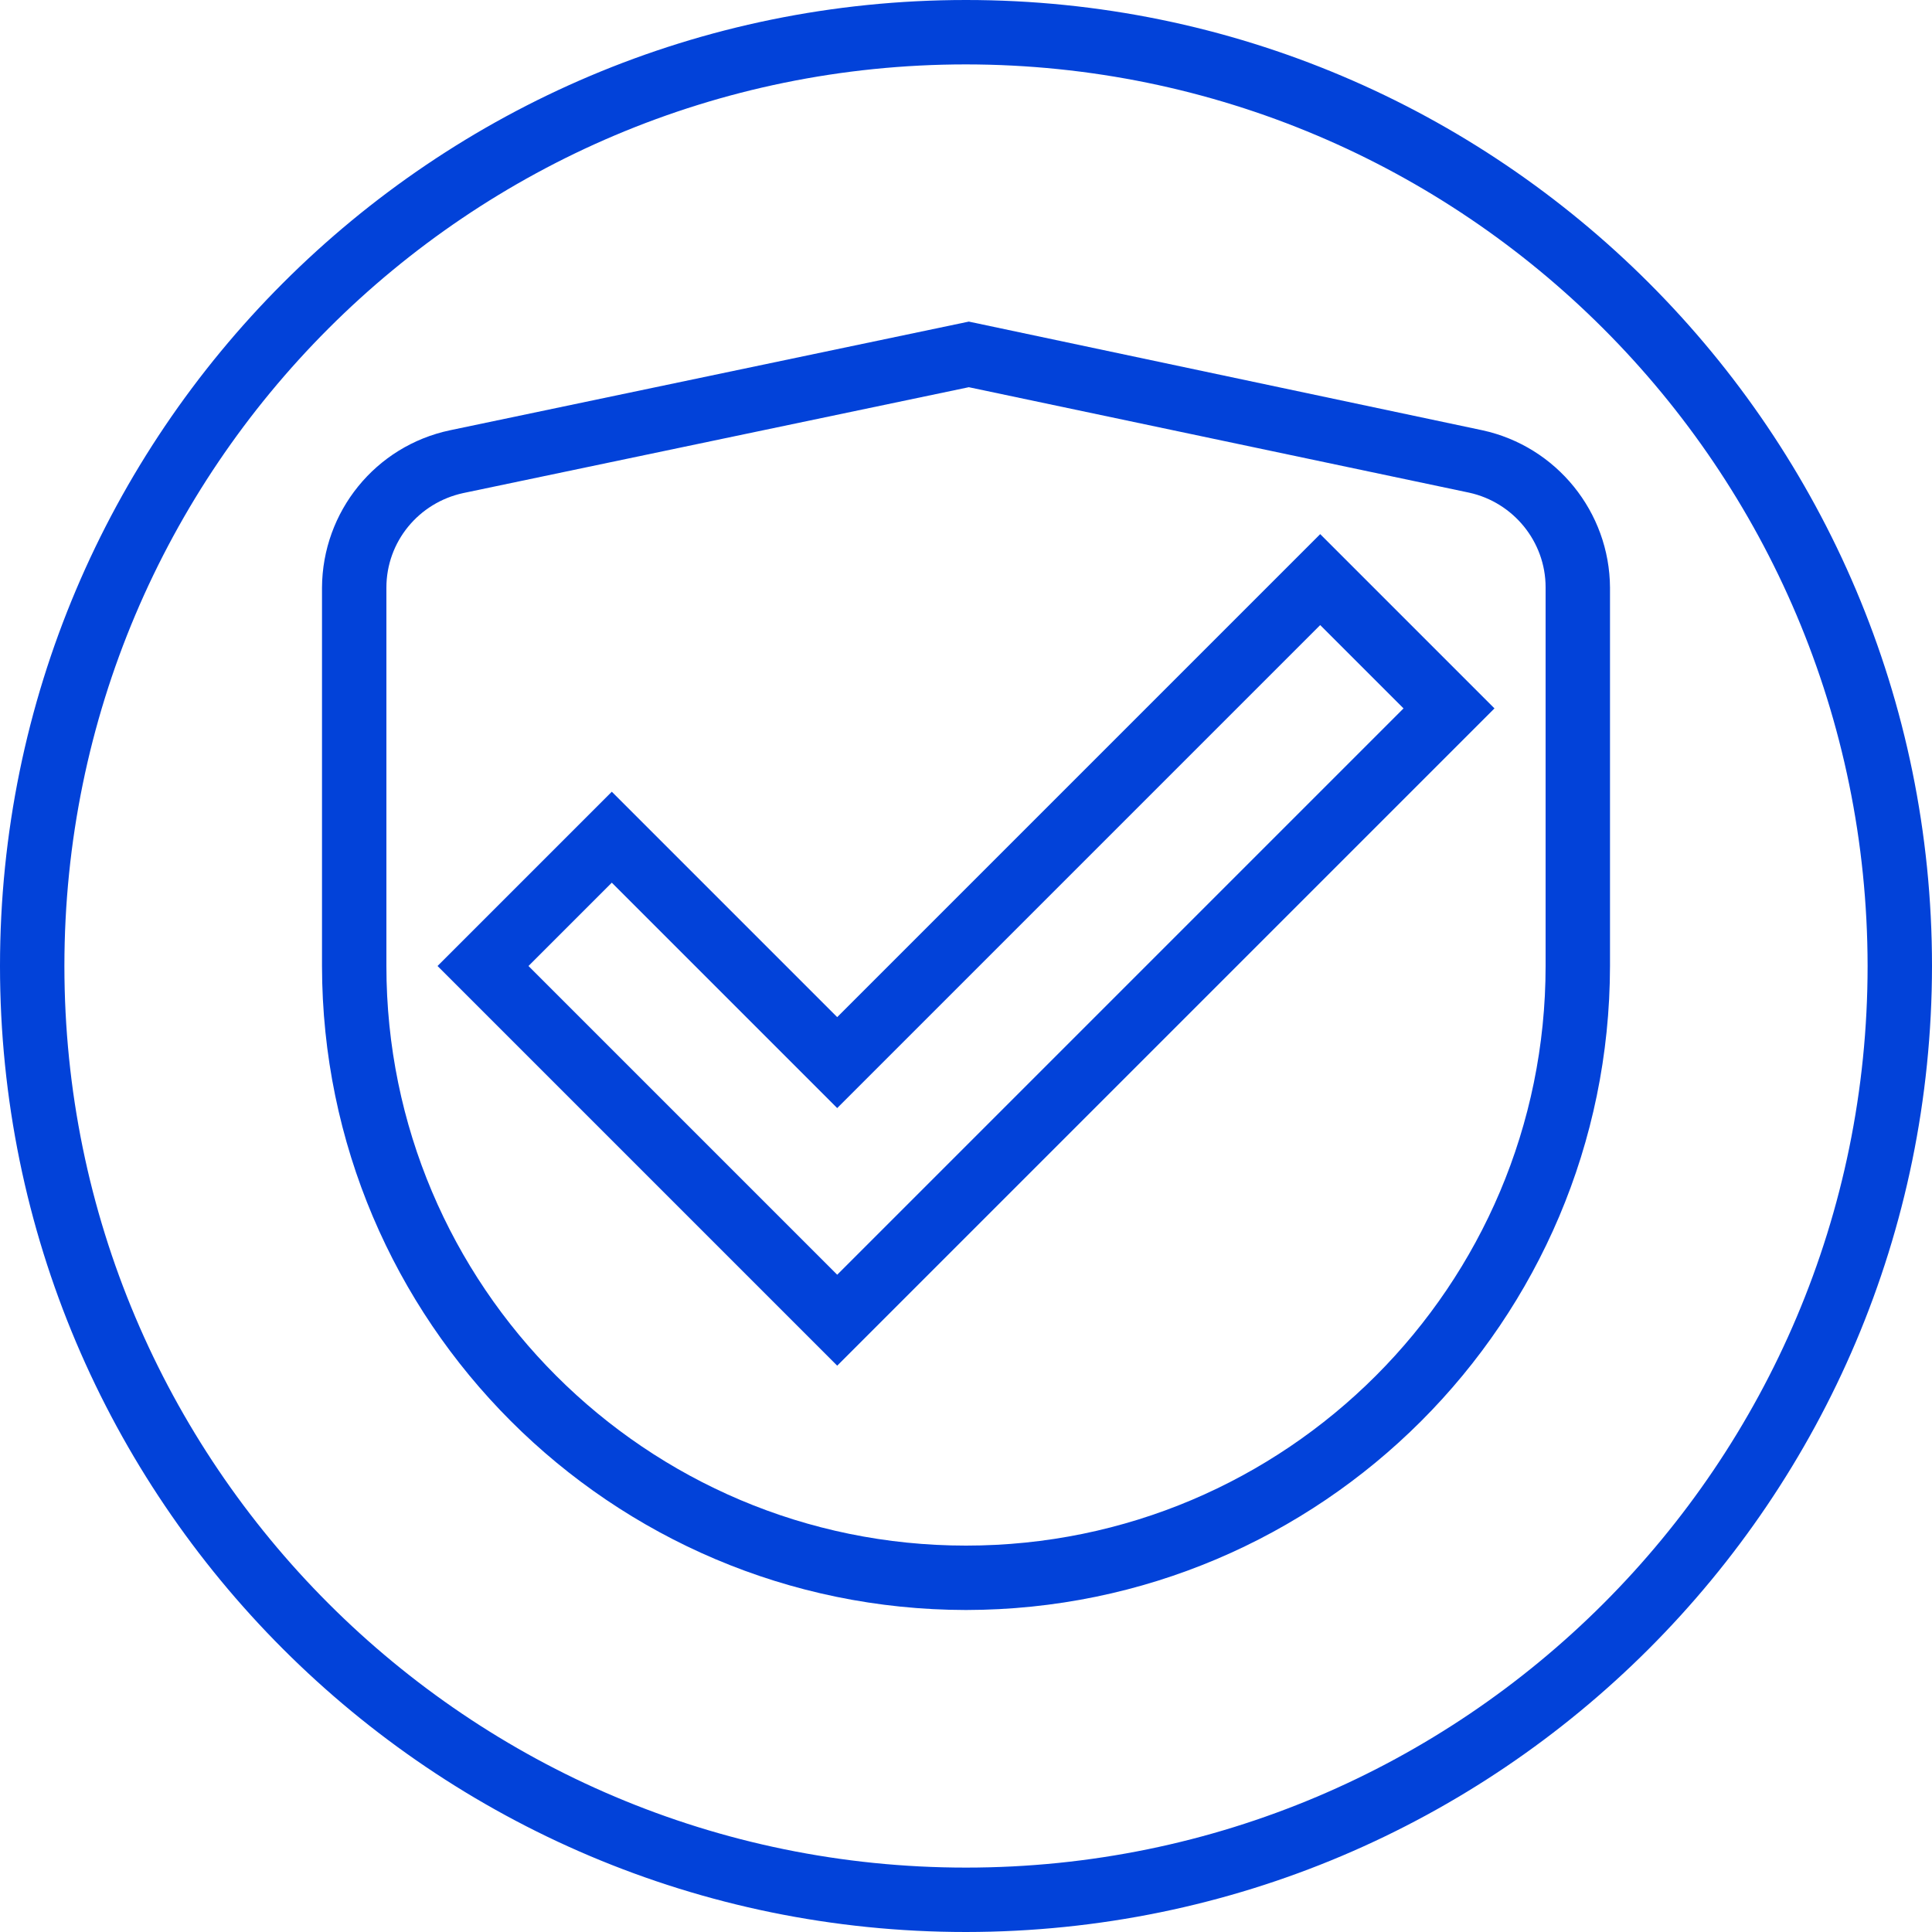
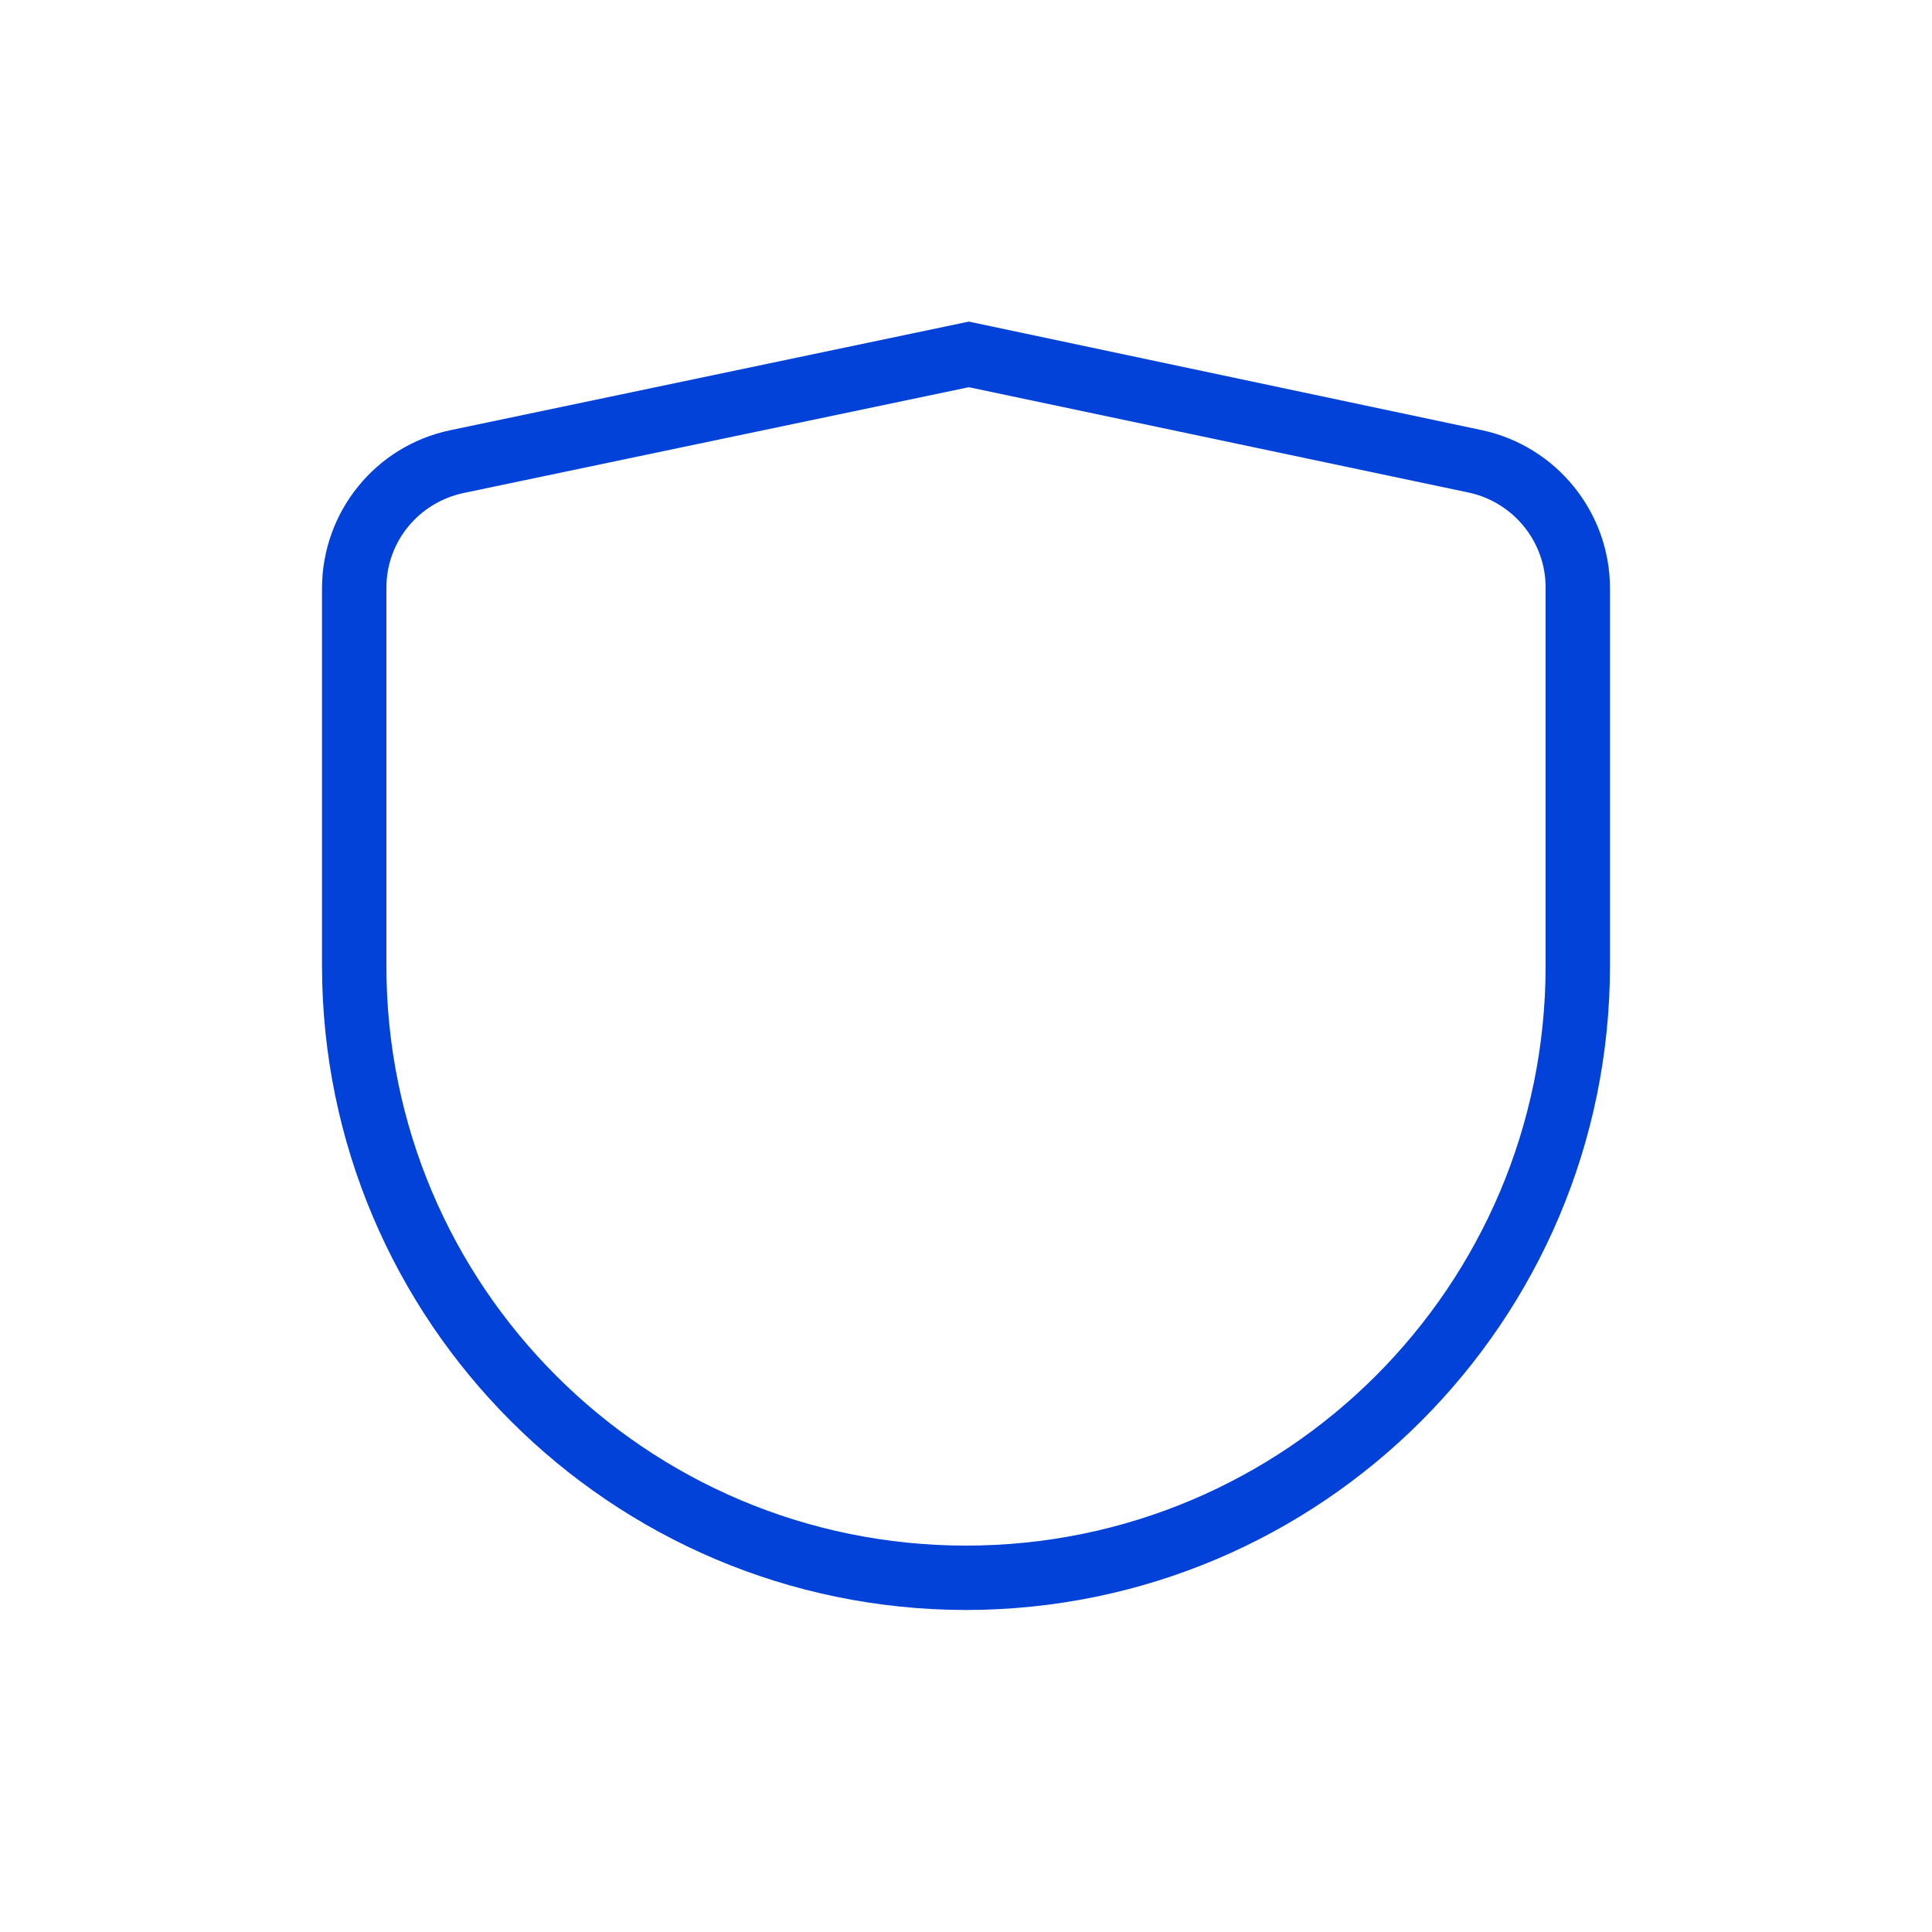
<svg xmlns="http://www.w3.org/2000/svg" version="1.1" id="Слой_1" x="0px" y="0px" viewBox="0 0 480 480" style="enable-background:new 0 0 480 480;" xml:space="preserve">
  <style type="text/css"> .st0{fill:#0242D9;} </style>
-   <path class="st0" d="M240,480C107.5,480,0,372.5,0,240S107.5,0,240,0s240,107.5,240,240C479.9,372.5,372.5,479.9,240,480z M240,16 C116.3,16,16,116.3,16,240s100.3,224,224,224s224-100.3,224-224C463.9,116.3,363.7,16.1,240,16z" />
  <path class="st0" d="M240,400c-88.3-0.1-159.9-71.7-160-160v-94c0.1-18.9,13.3-35.2,31.8-39.1l128.9-27l127.6,27 c18.4,4,31.6,20.3,31.7,39.1V240C399.9,328.3,328.3,399.9,240,400z M240.7,96.2l-125.6,26.3C104,124.9,96,134.6,96,146v94 c0,79.5,64.5,144,144,144s144-64.5,144-144v-94.1c0-11.3-8-21.1-19-23.5L240.7,96.2z" />
-   <path class="st0" d="M208,339.3L108.7,240l43.3-43.3l56,56l120-120l43.3,43.3L208,339.3z M131.3,240l76.7,76.7L348.7,176L328,155.3 l-120,120l-56-56L131.3,240z" />
</svg>